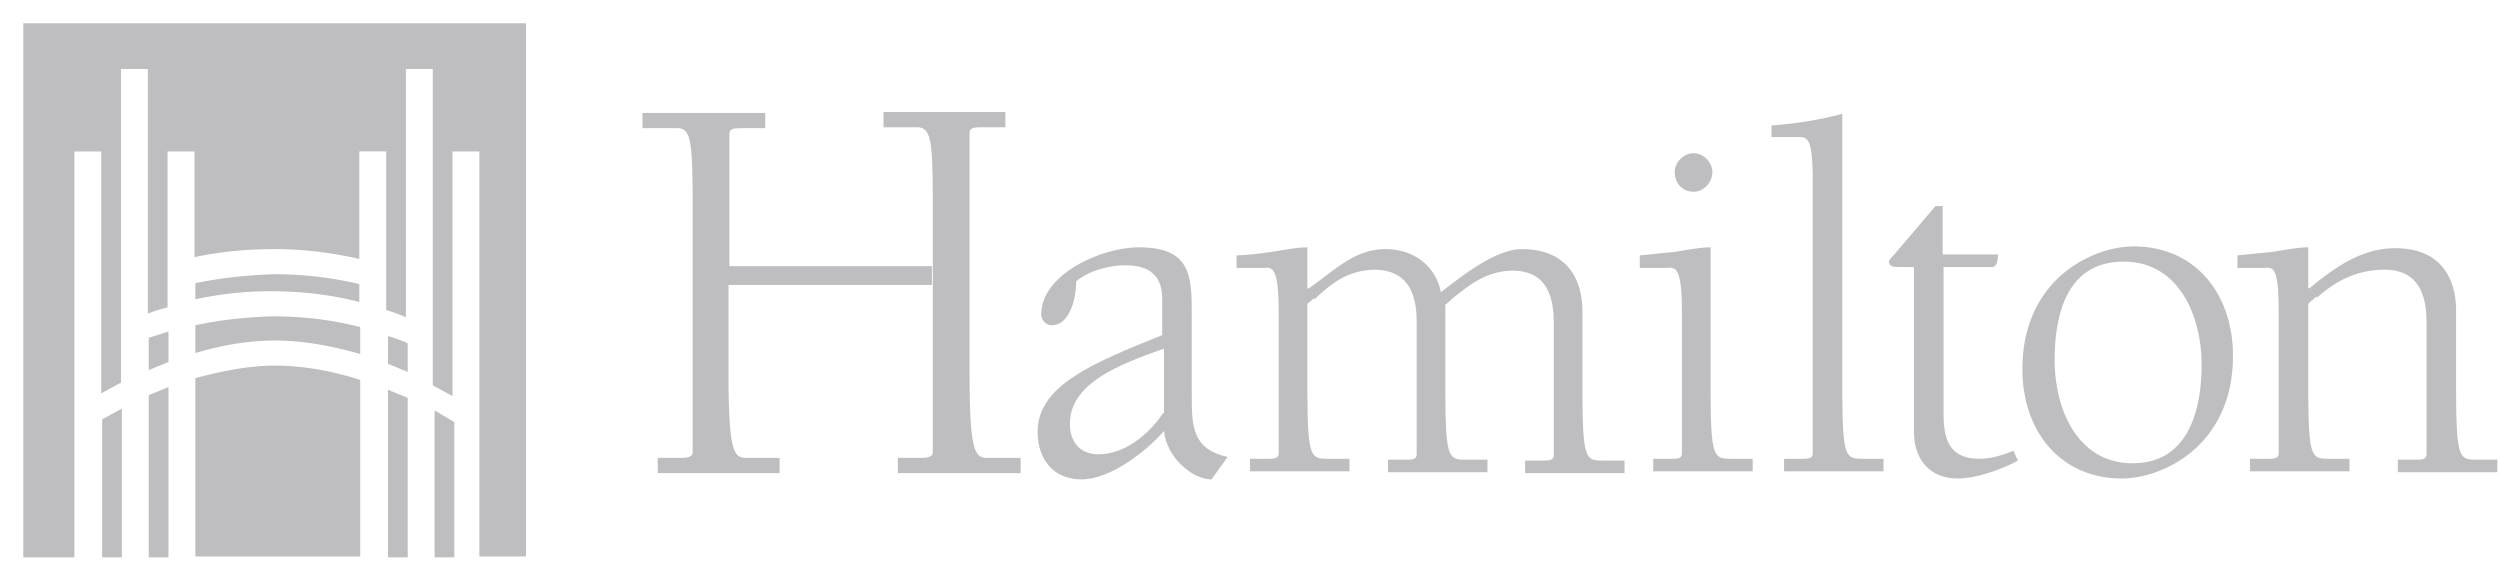
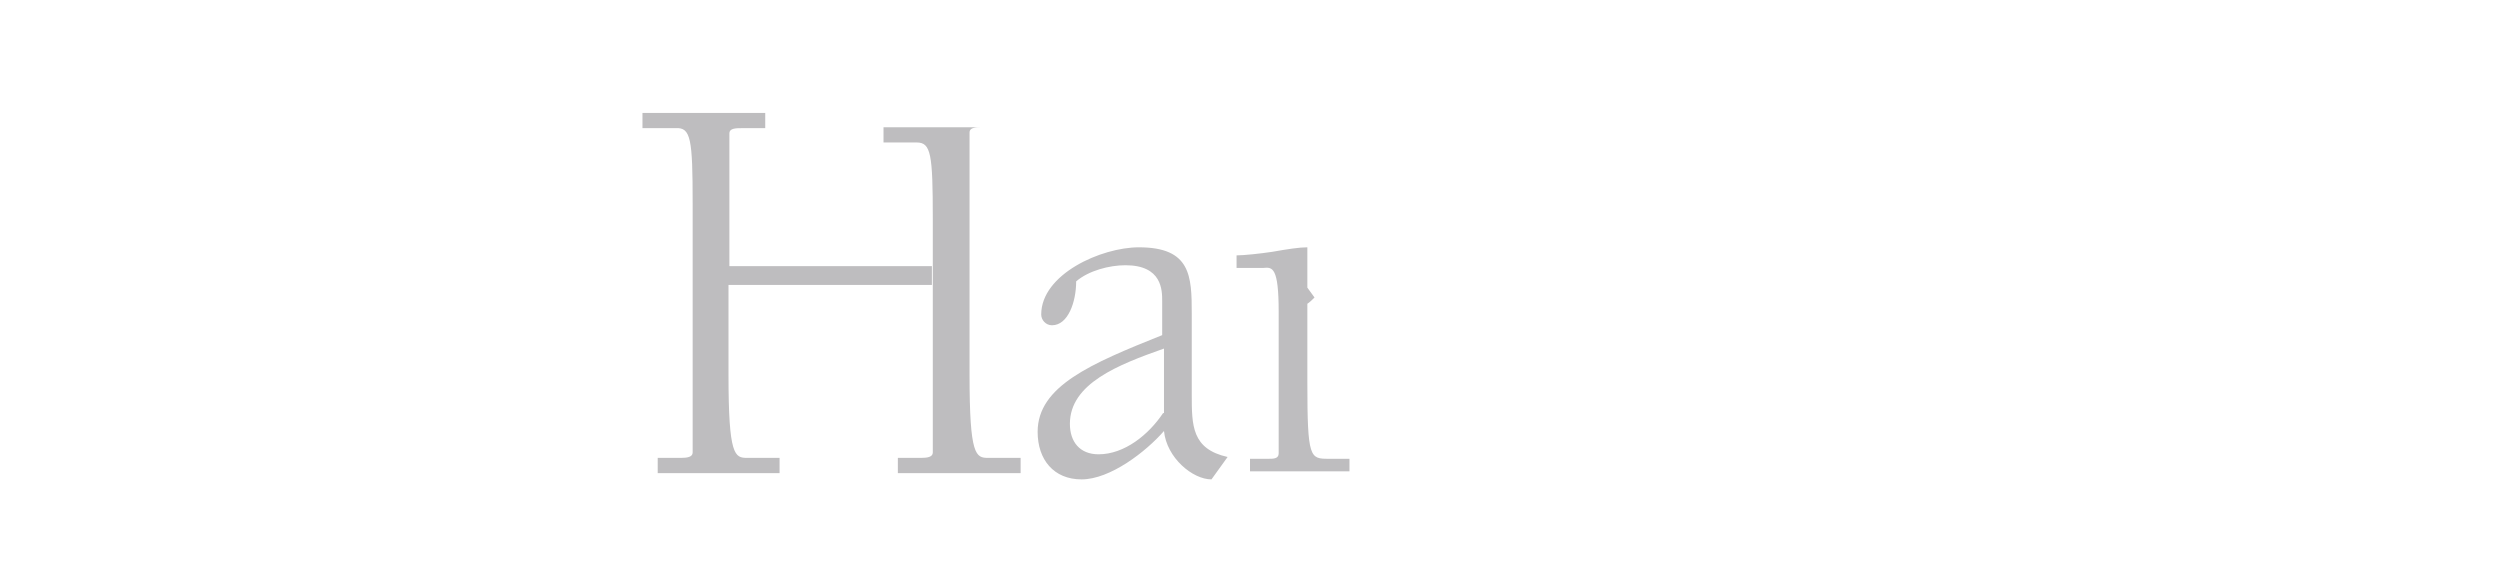
<svg xmlns="http://www.w3.org/2000/svg" viewBox="0 0 279 64" xml:space="preserve" style="fill-rule:evenodd;clip-rule:evenodd;stroke-linejoin:round;stroke-miterlimit:2">
-   <path d="M11.4 62.2h2.2V45.6l-2.2 1.2v15.4zm5.2-20.9 2.2-.9V37l-2.2.7v3.6zM8.3 16.9h3v27l2.2-1.2v-35h3V35c.7-.3 1.5-.5 2.2-.7V16.9h3v11.8c2.8-.6 5.7-.9 8.9-.9 3.3 0 6.4.4 9.5 1.1v-12h3v17.7c.7.2 1.5.5 2.2.8V7.7h3V43l2.2 1.2V16.9h3v45.2h5.2V2.6H2.6v59.6h5.7V16.9zm13.5 14.7v1.8a40.21 40.21 0 0 1 8.5-.9c3.4 0 6.7.4 9.8 1.2v-2c-3-.7-6.2-1.1-9.5-1.1-2.9.1-5.9.4-8.8 1zm-5.2 30.6h2.2v-19l-2.2.9v18.1zm26.7 0h2.2V44.4l-2.2-.9v18.7zm-21.5-20v19.9h18.4V42.4c-3.1-1-6.4-1.6-9.5-1.6-2.9 0-5.9.6-8.9 1.4zm26.7 20h2.2V47.1l-2.2-1.3v16.4zm-5.2-21.6 2.2.9v-3.2c-.7-.3-1.5-.6-2.2-.8v3.1zm-21.5-4.3v3.1c3-.9 6-1.4 8.9-1.4 3.1 0 6.3.6 9.5 1.5v-3c-3.1-.8-6.4-1.2-9.8-1.2-3 .1-5.8.4-8.6 1zM266.1 30.1c2.6 0 4.7 1.3 4.7 5.8v14.8c0 .6-.6.6-1.1.6h-2.1v1.4h11.1v-1.4h-2.2c-2.1 0-2.4 0-2.4-8.5v-8.1c0-3.4-1.5-7-6.8-7-3.7 0-6.7 2.1-9.6 4.5l.9 1c2.1-1.9 4.5-3.1 7.5-3.1zm-11.8 4.7v15.8c0 .6-.6.6-1.1.6h-2.1v1.4h11.1v-1.4H260c-2.1 0-2.4 0-2.4-8.5v-8.8c.3-.3.6-.5.9-.8l-.9-1v-4.5c-.8 0-2.2.2-3.9.5l-4 .4v1.4h3c1-.1 1.6-.1 1.6 4.9zm-17.5 18.6c4.5 0 12.4-3.6 12.4-13.7 0-6.9-4.2-12.2-11.1-12.2-4.5 0-12.4 3.6-12.4 13.7 0 7 4.3 12.2 11.1 12.2zm.2-24.2c6.2 0 8.7 6.1 8.7 11.5 0 5.1-1.5 11-7.7 11s-8.7-6.1-8.7-11.5c0-5.2 1.4-11 7.7-11zm-24.6.6h1.2v18.4c0 3 1.7 5.2 4.9 5.2 2 0 4.9-1 6.7-2l-.5-1.1c-1.2.5-2.5.9-3.8.9-3.7 0-4-2.7-4-5.2V29.8h5.3c.4 0 .7-.1.8-1.4h-6.2V23h-.8l-4.6 5.4c-.3.3-.6.6-.6.9.2.5.4.5 1.6.5zm-10.1-9.5v30.3c0 .6-.6.6-1.1.6h-2.1v1.4h11.1v-1.4H208c-2.1 0-2.4 0-2.4-8.5v-30c-2.6.7-5.2 1.1-7.9 1.3v1.3h3c1 0 1.6 0 1.6 5zM189 21.4c1.1 0 2.1-1 2.1-2.2 0-1.1-1-2.1-2.1-2.1s-2.1 1-2.1 2.1c0 1.3.9 2.2 2.1 2.2zm-1.3 13.4v15.8c0 .6-.6.6-1.1.6h-2.1v1.4h11.1v-1.4h-2.3c-2.1 0-2.4 0-2.4-8.5V27.6c-.9 0-2.2.2-3.9.5l-4 .4v1.4h3c1-.1 1.7-.1 1.7 4.9zm-34.4-4.7c2.7 0 4.8 1.3 4.8 5.8v14.8c0 .6-.6.6-1.1.6h-2.1v1.4H166v-1.4h-2.3c-2.1 0-2.4 0-2.4-8.5V34c.3-.2.5-.4.8-.7 1.9-1.5 3.7-3 6.6-3.1 2.7 0 4.7 1.3 4.7 5.8v14.8c0 .6-.6.6-1.1.6h-2.1v1.4h11.1v-1.4H179c-2.1 0-2.4 0-2.4-8.5v-8.1c0-3.4-1.5-7-6.8-7-3.2 0-7.6 3.8-9 4.8-.6-3-3.1-4.8-6.2-4.8-3.5 0-5.8 2.5-8.7 4.5l.8 1.1c1.9-1.8 3.7-3.2 6.6-3.3z" style="fill:#bebdbf;fill-rule:nonzero" />
-   <path d="M142.7 34.8v15.8c0 .6-.6.6-1.1.6h-2.1v1.4h11.1v-1.4h-2.3c-2.1 0-2.4 0-2.4-8.5v-8.8c.3-.2.5-.4.8-.7l-.8-1.1v-4.5c-.9 0-2.2.2-3.9.5-1.3.2-3.2.4-4 .4v1.4h3c1-.1 1.7-.1 1.7 4.9zm-26.9 13.4c0 3.1 1.8 5.3 4.9 5.3 3.2 0 7.2-3.1 9.2-5.4.3 3 3.2 5.4 5.3 5.4L137 51c-4-.9-4-3.5-4-7v-9c0-4.2-.1-7.4-5.9-7.4-4.2 0-10.9 3-10.9 7.5 0 .6.5 1.2 1.2 1.2 1.8 0 2.7-2.6 2.7-4.9 1.4-1.2 3.7-1.8 5.5-1.8 4.1 0 4.1 2.8 4.1 4v3.8c-8 3.2-13.9 5.7-13.9 10.8zm14-2.1c-1.6 2.4-4.3 4.6-7.2 4.6-2.1 0-3.2-1.4-3.2-3.4 0-4.5 5.4-6.6 10.5-8.4v7.2h-.1zm-25.7-23.4v27.8c0 .5-.6.6-1.3.6h-2.6v1.7h13.7v-1.7h-3.6c-1.4 0-2.1-.2-2.1-9.3v-27c0-.6.7-.6 1.5-.6h2.5v-1.7H98.6v1.7h3.7c1.6 0 1.8 1.3 1.8 8.5zm-26.8 0v27.8c0 .5-.6.6-1.3.6h-2.6v1.7H87v-1.7h-3.6c-1.4 0-2.1-.2-2.1-9.3v-10H104v-2.1H81.4V14.9c0-.6.7-.6 1.5-.6h2.5v-1.7H71.7v1.7h3.7c1.7-.1 1.9 1.2 1.9 8.4z" style="fill:#bebdbf;fill-rule:nonzero" />
+   <path d="M142.7 34.8v15.8c0 .6-.6.6-1.1.6h-2.1v1.4h11.1v-1.4h-2.3c-2.1 0-2.4 0-2.4-8.5v-8.8c.3-.2.5-.4.8-.7l-.8-1.1v-4.5c-.9 0-2.2.2-3.9.5-1.3.2-3.2.4-4 .4v1.4h3c1-.1 1.7-.1 1.7 4.9zm-26.9 13.4c0 3.1 1.8 5.3 4.9 5.3 3.2 0 7.2-3.1 9.2-5.4.3 3 3.2 5.4 5.3 5.4L137 51c-4-.9-4-3.5-4-7v-9c0-4.2-.1-7.4-5.9-7.4-4.2 0-10.9 3-10.9 7.5 0 .6.5 1.2 1.2 1.2 1.8 0 2.7-2.6 2.7-4.9 1.4-1.2 3.7-1.8 5.5-1.8 4.1 0 4.1 2.8 4.1 4v3.8c-8 3.2-13.9 5.7-13.9 10.8zm14-2.1c-1.6 2.4-4.3 4.6-7.2 4.6-2.1 0-3.2-1.4-3.2-3.4 0-4.5 5.4-6.6 10.5-8.4v7.2h-.1zm-25.7-23.4v27.8c0 .5-.6.6-1.3.6h-2.6v1.7h13.7v-1.7h-3.6c-1.4 0-2.1-.2-2.1-9.3v-27c0-.6.7-.6 1.5-.6h2.5H98.6v1.7h3.7c1.6 0 1.8 1.3 1.8 8.5zm-26.8 0v27.8c0 .5-.6.6-1.3.6h-2.6v1.7H87v-1.7h-3.6c-1.4 0-2.1-.2-2.1-9.3v-10H104v-2.1H81.4V14.9c0-.6.7-.6 1.5-.6h2.5v-1.7H71.7v1.7h3.7c1.7-.1 1.9 1.2 1.9 8.4z" style="fill:#bebdbf;fill-rule:nonzero" />
</svg>